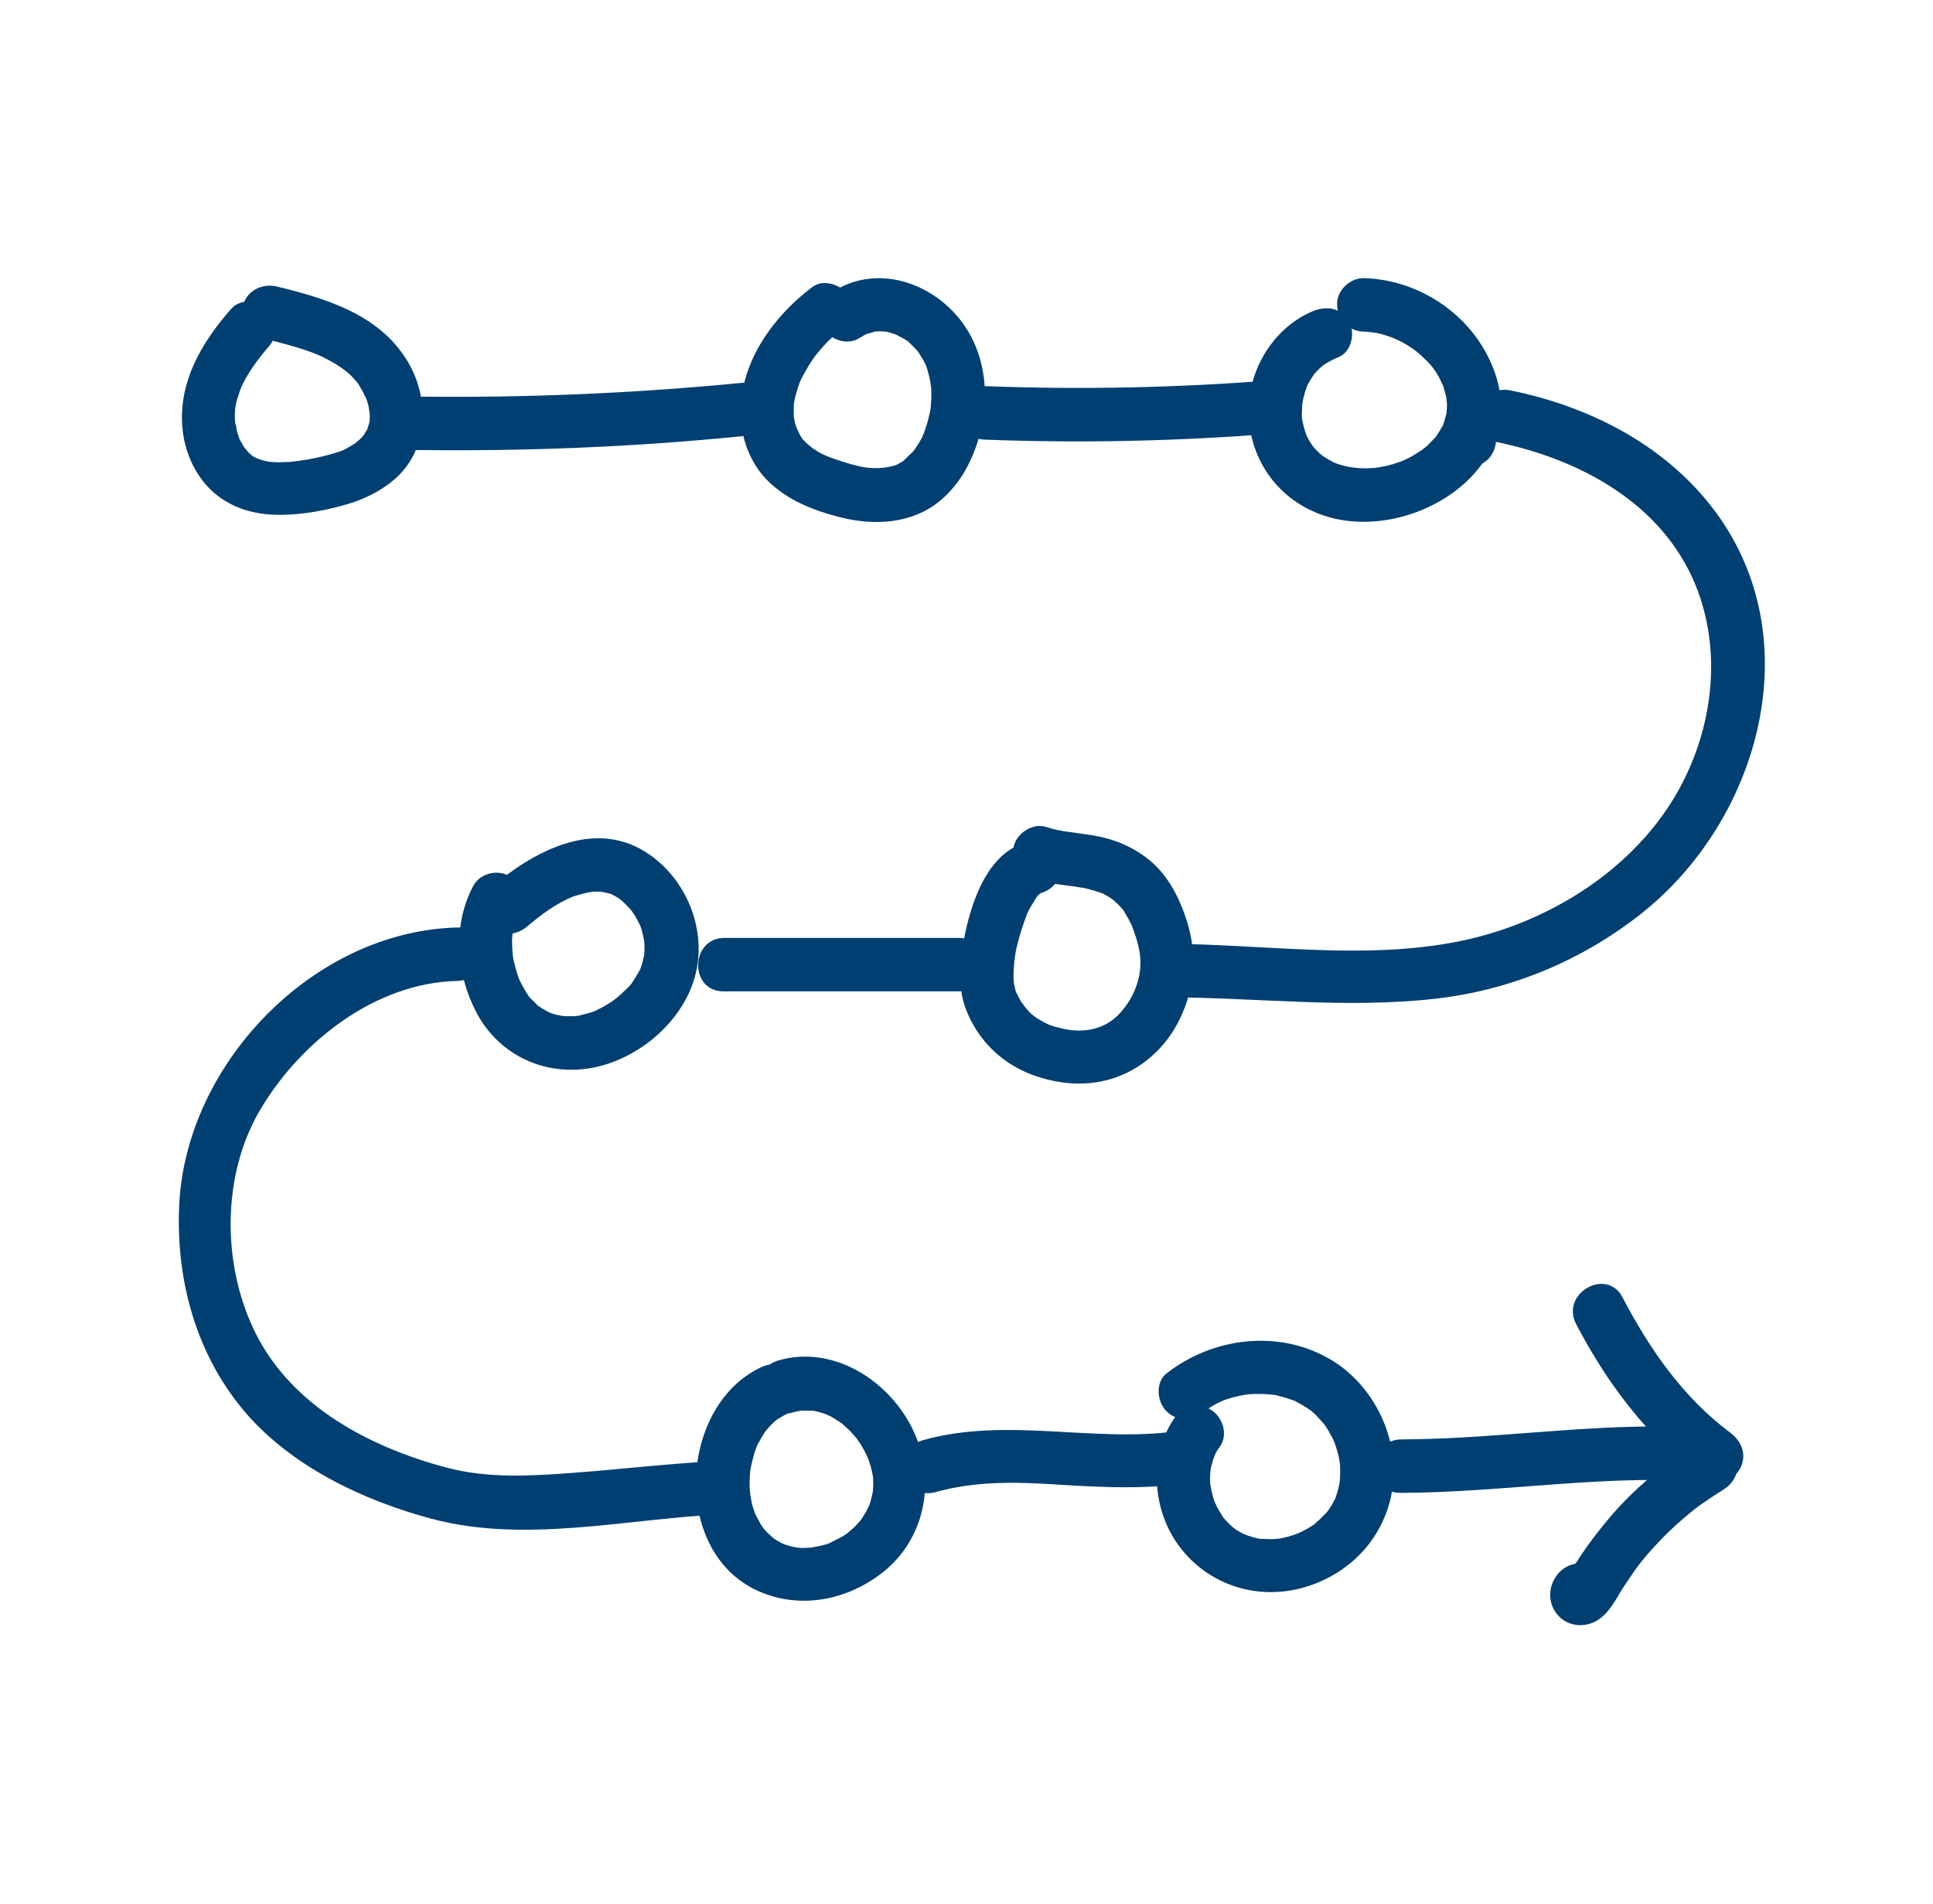
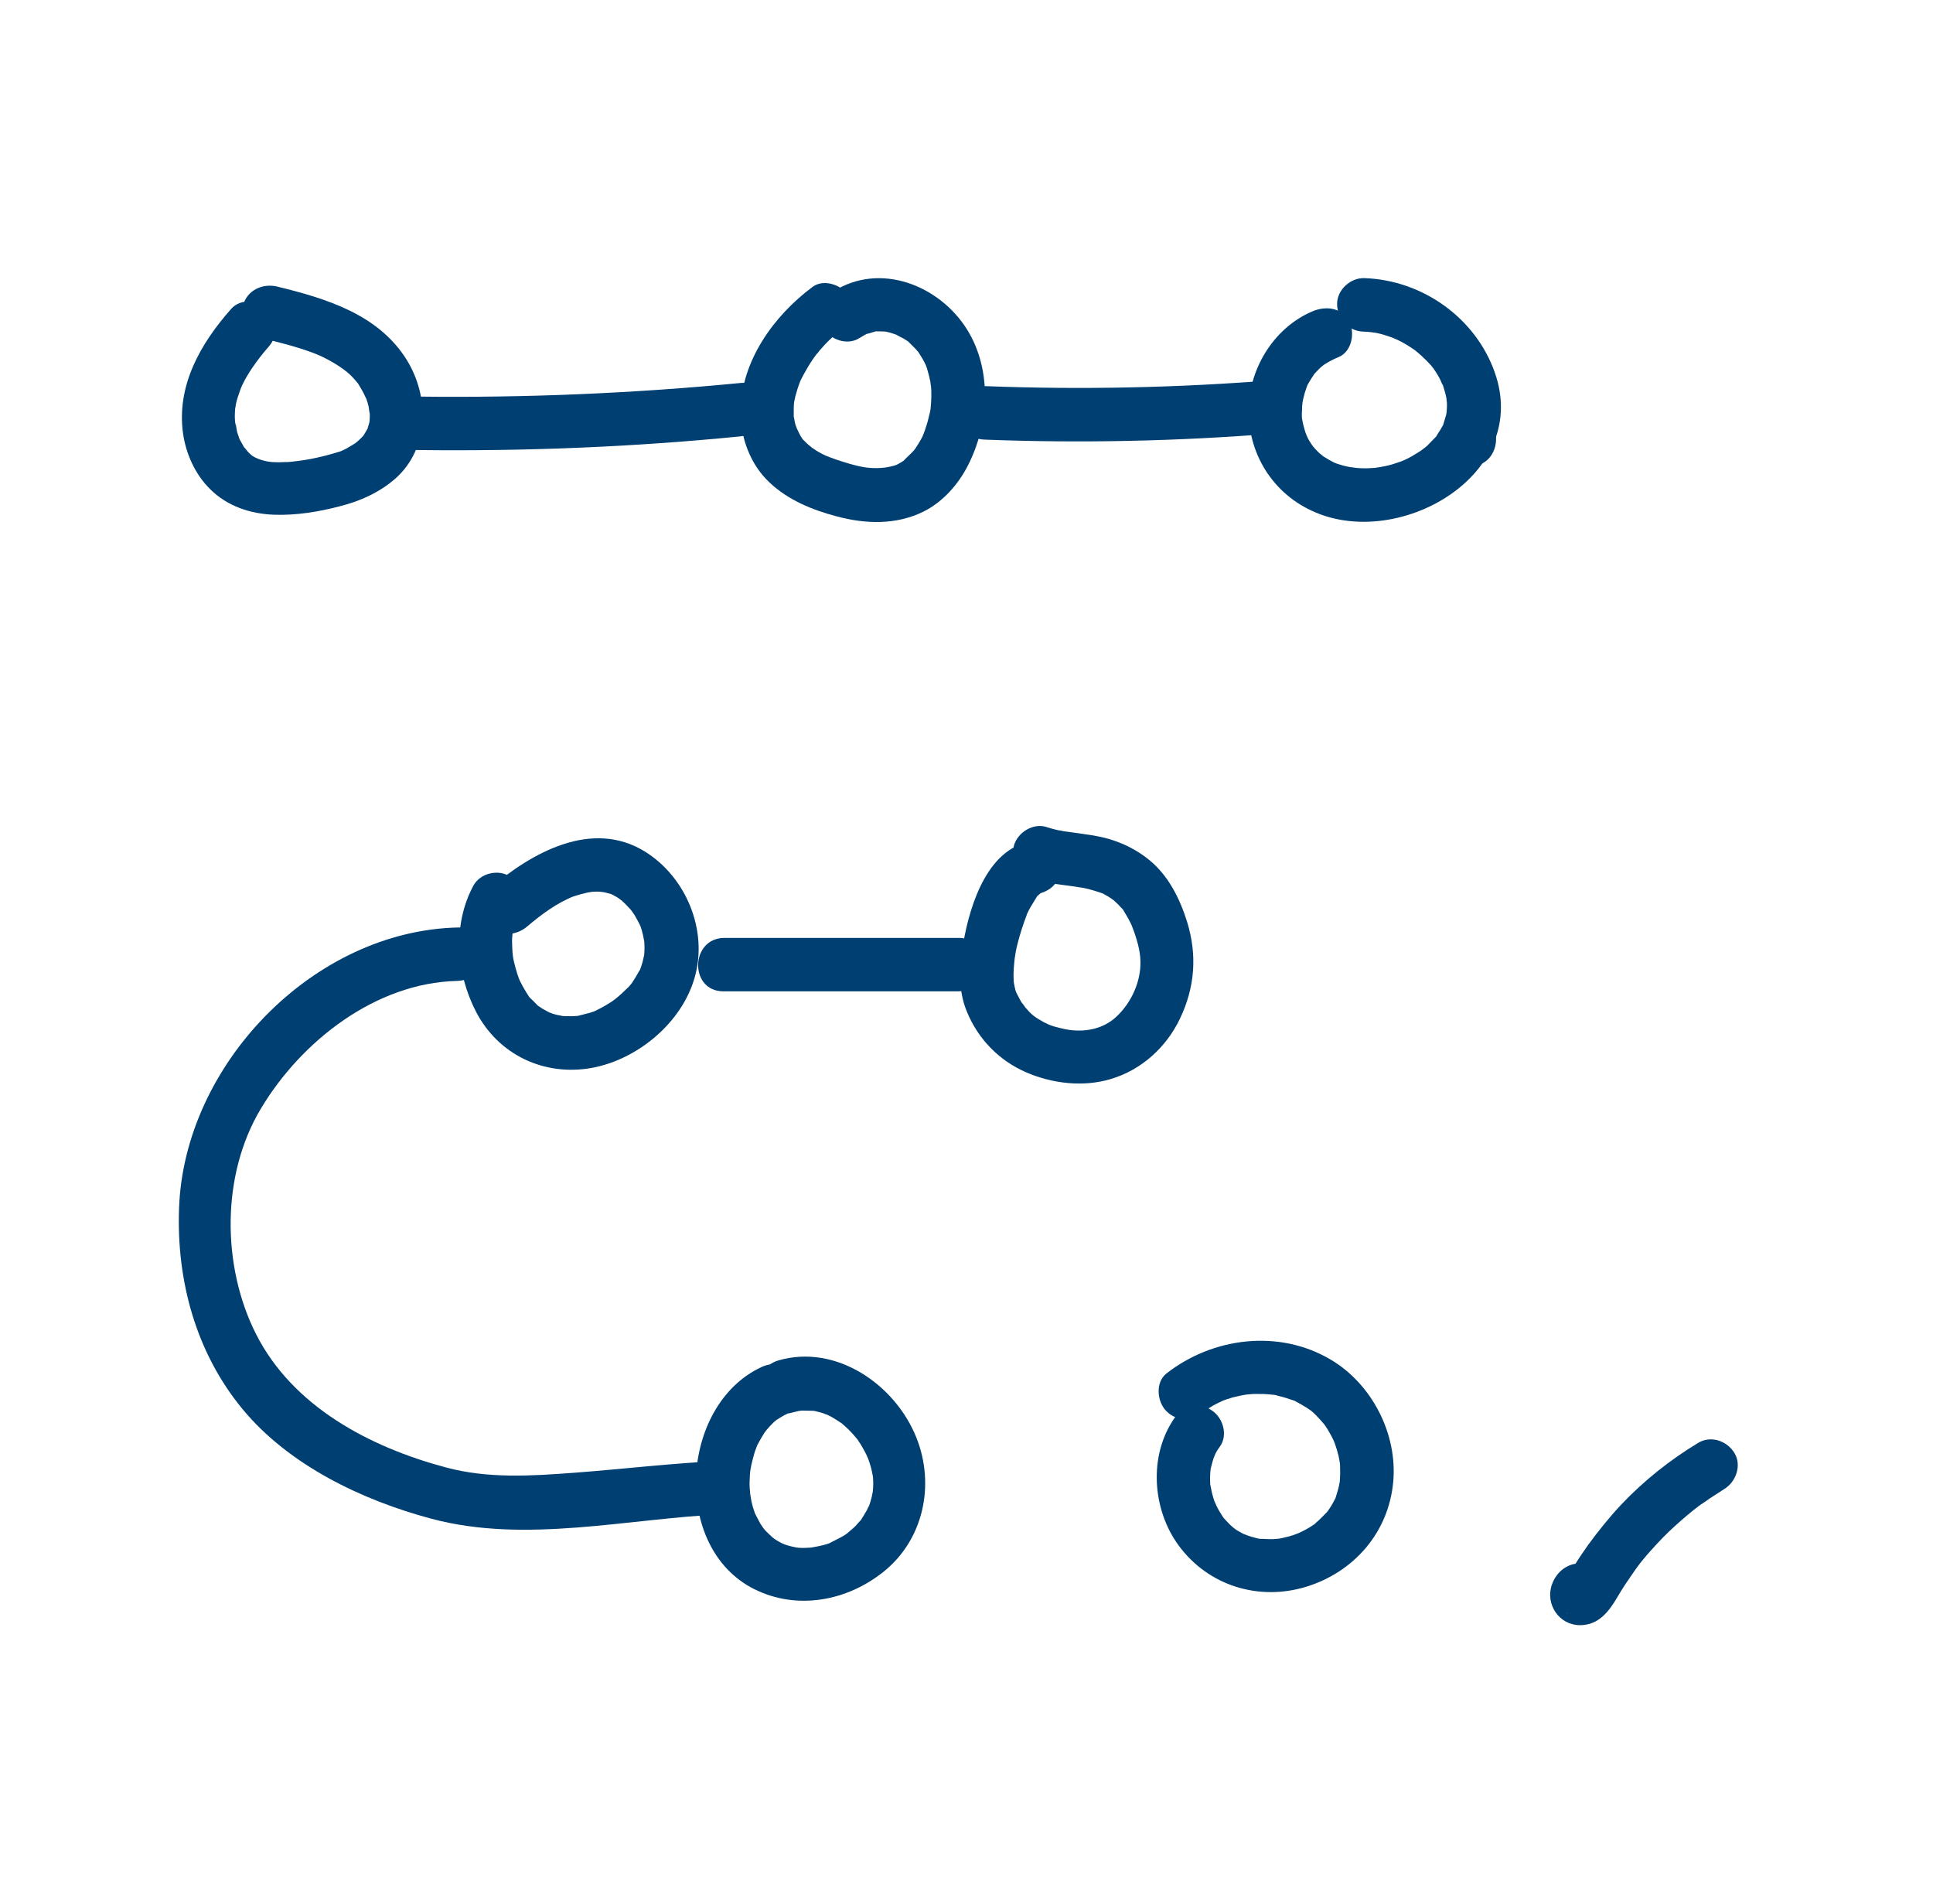
<svg xmlns="http://www.w3.org/2000/svg" width="65" height="64" viewBox="0 0 65 64" fill="none">
  <g id="icon">
    <g id="Vector">
      <path d="M7.773 10.385C6.74 11.553 5.931 12.964 6.155 14.573C6.254 15.265 6.569 15.957 7.063 16.442C7.638 17.017 8.42 17.278 9.22 17.305C9.948 17.332 10.73 17.206 11.44 17.017C12.114 16.847 12.752 16.559 13.282 16.101C14.442 15.085 14.451 13.351 13.678 12.101C12.725 10.565 10.964 10.034 9.301 9.63C8.816 9.522 8.312 9.765 8.178 10.25C8.043 10.7 8.312 11.248 8.789 11.364C9.382 11.508 9.966 11.652 10.541 11.868C10.928 12.012 11.476 12.317 11.781 12.605C11.862 12.686 11.943 12.775 12.015 12.865C12.114 12.991 11.916 12.695 12.06 12.928C12.087 12.982 12.123 13.027 12.15 13.081C12.213 13.18 12.258 13.288 12.312 13.396C12.249 13.252 12.303 13.387 12.321 13.414C12.348 13.495 12.375 13.575 12.393 13.656C12.402 13.701 12.438 14.016 12.429 13.836C12.438 13.962 12.438 14.088 12.42 14.213C12.402 14.357 12.456 14.097 12.411 14.232C12.393 14.294 12.375 14.366 12.348 14.429C12.357 14.393 12.429 14.294 12.339 14.447C12.303 14.51 12.267 14.573 12.231 14.627C12.15 14.753 12.366 14.501 12.195 14.672C12.159 14.708 12.123 14.753 12.078 14.789C12.042 14.825 11.997 14.861 11.952 14.896C12.069 14.798 11.97 14.888 11.943 14.905C11.844 14.96 11.755 15.022 11.656 15.076C11.593 15.112 11.53 15.139 11.467 15.166C11.377 15.211 11.575 15.139 11.413 15.184C10.901 15.346 10.38 15.463 9.849 15.517C9.894 15.508 9.966 15.508 9.777 15.526C9.705 15.535 9.643 15.535 9.571 15.535C9.436 15.544 9.292 15.544 9.157 15.535C8.942 15.517 8.699 15.454 8.519 15.346C8.501 15.337 8.357 15.238 8.447 15.301C8.546 15.373 8.348 15.211 8.357 15.211C8.312 15.166 8.151 14.95 8.241 15.085C8.178 14.995 8.133 14.896 8.079 14.807C7.998 14.663 8.052 14.762 8.07 14.807C8.043 14.726 8.016 14.654 7.989 14.573C7.971 14.519 7.962 14.465 7.953 14.411C7.953 14.393 7.908 14.124 7.926 14.321C7.899 14.16 7.89 14.025 7.899 13.881C7.899 13.827 7.908 13.773 7.908 13.719C7.89 13.863 7.935 13.584 7.935 13.575C7.971 13.414 8.025 13.261 8.079 13.108C8.241 12.659 8.681 12.057 9.022 11.67C9.346 11.311 9.391 10.762 9.031 10.403C8.717 10.07 8.088 10.025 7.773 10.385Z" fill="#003F72" />
-       <path d="M27.32 9.648C26.017 10.619 24.921 12.137 24.903 13.818C24.894 14.708 25.227 15.616 25.883 16.227C26.503 16.811 27.311 17.143 28.129 17.359C29.1 17.62 30.134 17.656 31.059 17.197C31.706 16.874 32.228 16.281 32.551 15.643C33.261 14.249 33.369 12.452 32.524 11.086C31.598 9.594 29.594 8.794 28.021 9.801C27.617 10.061 27.437 10.592 27.68 11.023C27.914 11.428 28.498 11.625 28.902 11.364C29.01 11.302 29.109 11.239 29.226 11.185C29.01 11.284 29.343 11.167 29.415 11.149C29.63 11.086 29.235 11.14 29.451 11.14C29.495 11.14 29.54 11.14 29.594 11.14C29.666 11.14 29.738 11.149 29.81 11.149C29.657 11.14 29.774 11.14 29.864 11.167C29.981 11.194 30.098 11.239 30.205 11.275C30.017 11.203 30.34 11.356 30.385 11.383C30.43 11.409 30.466 11.436 30.511 11.463C30.709 11.589 30.403 11.347 30.565 11.508C30.664 11.607 30.772 11.706 30.861 11.814C30.96 11.931 30.754 11.634 30.889 11.85C30.924 11.904 30.96 11.967 30.996 12.021C31.032 12.084 31.068 12.137 31.095 12.2C31.095 12.191 31.203 12.443 31.149 12.317C31.104 12.2 31.194 12.443 31.185 12.434C31.203 12.497 31.221 12.56 31.239 12.632C31.257 12.695 31.266 12.767 31.284 12.829C31.284 12.856 31.32 13.117 31.302 12.91C31.329 13.189 31.32 13.459 31.293 13.737C31.266 13.998 31.311 13.638 31.284 13.791C31.275 13.854 31.257 13.926 31.239 13.989C31.203 14.151 31.158 14.303 31.104 14.456C31.086 14.51 31.068 14.555 31.05 14.609C31.122 14.429 31.023 14.663 31.014 14.69C30.951 14.807 30.889 14.915 30.817 15.022C30.79 15.067 30.763 15.103 30.727 15.148C30.592 15.346 30.852 15.031 30.682 15.202C30.592 15.292 30.484 15.382 30.394 15.481C30.313 15.571 30.565 15.382 30.385 15.49C30.349 15.517 30.304 15.544 30.268 15.562C30.151 15.633 30.125 15.643 29.972 15.678C29.702 15.75 29.361 15.75 29.1 15.714C28.759 15.661 28.426 15.553 28.102 15.445C28.04 15.418 27.977 15.4 27.905 15.373C27.869 15.355 27.698 15.292 27.842 15.355C27.689 15.283 27.536 15.211 27.392 15.112C27.348 15.085 27.302 15.049 27.249 15.013C27.392 15.112 27.177 14.95 27.168 14.941C27.123 14.905 27.087 14.861 27.042 14.816C26.853 14.636 27.078 14.888 26.988 14.762C26.943 14.699 26.907 14.636 26.871 14.564C26.88 14.582 26.754 14.312 26.799 14.429C26.844 14.546 26.754 14.285 26.754 14.294C26.727 14.213 26.718 14.133 26.7 14.043C26.646 13.791 26.691 14.204 26.691 13.944C26.691 13.854 26.691 13.773 26.691 13.692C26.691 13.62 26.7 13.549 26.709 13.477C26.718 13.414 26.718 13.423 26.709 13.495C26.718 13.441 26.736 13.378 26.745 13.324C26.79 13.153 26.844 12.982 26.907 12.82C26.916 12.803 26.979 12.668 26.925 12.784C26.961 12.704 27.006 12.623 27.051 12.542C27.141 12.38 27.231 12.227 27.329 12.084C27.383 12.012 27.428 11.94 27.491 11.868C27.401 11.985 27.563 11.787 27.572 11.769C27.689 11.634 27.806 11.508 27.932 11.392C27.977 11.356 28.012 11.311 28.058 11.275C28.084 11.248 28.345 11.041 28.192 11.158C28.579 10.87 28.794 10.394 28.534 9.936C28.327 9.603 27.716 9.351 27.32 9.648Z" fill="#003F72" />
+       <path d="M27.32 9.648C26.017 10.619 24.921 12.137 24.903 13.818C24.894 14.708 25.227 15.616 25.883 16.227C26.503 16.811 27.311 17.143 28.129 17.359C29.1 17.62 30.134 17.656 31.059 17.197C31.706 16.874 32.228 16.281 32.551 15.643C33.261 14.249 33.369 12.452 32.524 11.086C31.598 9.594 29.594 8.794 28.021 9.801C27.617 10.061 27.437 10.592 27.68 11.023C27.914 11.428 28.498 11.625 28.902 11.364C29.01 11.302 29.109 11.239 29.226 11.185C29.01 11.284 29.343 11.167 29.415 11.149C29.63 11.086 29.235 11.14 29.451 11.14C29.495 11.14 29.54 11.14 29.594 11.14C29.666 11.14 29.738 11.149 29.81 11.149C29.657 11.14 29.774 11.14 29.864 11.167C29.981 11.194 30.098 11.239 30.205 11.275C30.017 11.203 30.34 11.356 30.385 11.383C30.43 11.409 30.466 11.436 30.511 11.463C30.709 11.589 30.403 11.347 30.565 11.508C30.664 11.607 30.772 11.706 30.861 11.814C30.96 11.931 30.754 11.634 30.889 11.85C30.924 11.904 30.96 11.967 30.996 12.021C31.032 12.084 31.068 12.137 31.095 12.2C31.095 12.191 31.203 12.443 31.149 12.317C31.104 12.2 31.194 12.443 31.185 12.434C31.203 12.497 31.221 12.56 31.239 12.632C31.257 12.695 31.266 12.767 31.284 12.829C31.284 12.856 31.32 13.117 31.302 12.91C31.329 13.189 31.32 13.459 31.293 13.737C31.266 13.998 31.311 13.638 31.284 13.791C31.275 13.854 31.257 13.926 31.239 13.989C31.203 14.151 31.158 14.303 31.104 14.456C31.086 14.51 31.068 14.555 31.05 14.609C31.122 14.429 31.023 14.663 31.014 14.69C30.951 14.807 30.889 14.915 30.817 15.022C30.79 15.067 30.763 15.103 30.727 15.148C30.592 15.292 30.484 15.382 30.394 15.481C30.313 15.571 30.565 15.382 30.385 15.49C30.349 15.517 30.304 15.544 30.268 15.562C30.151 15.633 30.125 15.643 29.972 15.678C29.702 15.75 29.361 15.75 29.1 15.714C28.759 15.661 28.426 15.553 28.102 15.445C28.04 15.418 27.977 15.4 27.905 15.373C27.869 15.355 27.698 15.292 27.842 15.355C27.689 15.283 27.536 15.211 27.392 15.112C27.348 15.085 27.302 15.049 27.249 15.013C27.392 15.112 27.177 14.95 27.168 14.941C27.123 14.905 27.087 14.861 27.042 14.816C26.853 14.636 27.078 14.888 26.988 14.762C26.943 14.699 26.907 14.636 26.871 14.564C26.88 14.582 26.754 14.312 26.799 14.429C26.844 14.546 26.754 14.285 26.754 14.294C26.727 14.213 26.718 14.133 26.7 14.043C26.646 13.791 26.691 14.204 26.691 13.944C26.691 13.854 26.691 13.773 26.691 13.692C26.691 13.62 26.7 13.549 26.709 13.477C26.718 13.414 26.718 13.423 26.709 13.495C26.718 13.441 26.736 13.378 26.745 13.324C26.79 13.153 26.844 12.982 26.907 12.82C26.916 12.803 26.979 12.668 26.925 12.784C26.961 12.704 27.006 12.623 27.051 12.542C27.141 12.38 27.231 12.227 27.329 12.084C27.383 12.012 27.428 11.94 27.491 11.868C27.401 11.985 27.563 11.787 27.572 11.769C27.689 11.634 27.806 11.508 27.932 11.392C27.977 11.356 28.012 11.311 28.058 11.275C28.084 11.248 28.345 11.041 28.192 11.158C28.579 10.87 28.794 10.394 28.534 9.936C28.327 9.603 27.716 9.351 27.32 9.648Z" fill="#003F72" />
      <path d="M44.136 10.466C42.797 11.032 41.943 12.479 41.988 13.917C42.033 15.499 43.012 16.829 44.513 17.332C47.38 18.294 51.433 15.84 50.265 12.524C49.618 10.681 47.821 9.414 45.879 9.351C45.412 9.333 44.953 9.747 44.962 10.232C44.971 10.726 45.34 11.131 45.843 11.149C45.924 11.149 46.014 11.158 46.095 11.167C46.113 11.167 46.383 11.212 46.194 11.176C46.356 11.203 46.517 11.248 46.679 11.302C46.733 11.32 46.787 11.338 46.832 11.356C46.85 11.364 47.093 11.472 46.922 11.392C47.093 11.472 47.263 11.562 47.425 11.67C47.47 11.697 47.515 11.733 47.56 11.76C47.578 11.769 47.776 11.94 47.632 11.814C47.758 11.922 47.874 12.03 47.982 12.137C48.027 12.182 48.072 12.236 48.117 12.281C48.144 12.317 48.252 12.452 48.144 12.308C48.252 12.452 48.351 12.605 48.432 12.767C48.459 12.82 48.477 12.892 48.513 12.937C48.593 13.045 48.45 12.74 48.522 12.955C48.566 13.099 48.611 13.243 48.638 13.387C48.647 13.432 48.656 13.665 48.647 13.441C48.647 13.486 48.656 13.54 48.656 13.584C48.656 13.656 48.656 13.728 48.647 13.809C48.647 13.854 48.638 13.908 48.629 13.953C48.647 13.845 48.647 13.845 48.629 13.944C48.593 14.061 48.566 14.169 48.531 14.276C48.468 14.483 48.62 14.124 48.513 14.312C48.477 14.366 48.45 14.429 48.414 14.483C48.378 14.537 48.342 14.591 48.306 14.654C48.189 14.843 48.432 14.528 48.279 14.69C48.18 14.789 48.09 14.888 47.991 14.986C47.937 15.031 47.883 15.076 47.83 15.121C48 14.977 47.821 15.121 47.785 15.148C47.686 15.211 47.587 15.274 47.479 15.337C47.353 15.409 47.218 15.472 47.093 15.526C47.281 15.445 47.129 15.508 47.075 15.526C46.994 15.553 46.913 15.58 46.832 15.607C46.688 15.652 46.544 15.678 46.401 15.705C46.338 15.714 46.275 15.723 46.221 15.732C46.077 15.759 46.436 15.723 46.203 15.732C46.059 15.741 45.915 15.75 45.762 15.741C45.691 15.741 45.619 15.732 45.547 15.723C45.511 15.723 45.286 15.678 45.493 15.723C45.349 15.696 45.214 15.669 45.07 15.624C44.998 15.607 44.936 15.58 44.864 15.553C44.711 15.499 44.846 15.544 44.882 15.562C44.756 15.499 44.63 15.427 44.504 15.346C44.468 15.319 44.297 15.175 44.459 15.319C44.396 15.265 44.342 15.211 44.288 15.157C44.252 15.121 44.208 15.076 44.172 15.031C44.136 14.995 44.028 14.816 44.145 15.004C44.073 14.896 44.001 14.789 43.947 14.663C43.929 14.627 43.911 14.582 43.893 14.546C44.001 14.762 43.911 14.582 43.893 14.528C43.848 14.384 43.812 14.241 43.785 14.088C43.749 13.926 43.785 14.106 43.785 14.133C43.776 14.043 43.776 13.962 43.776 13.872C43.776 13.809 43.776 13.746 43.785 13.674C43.785 13.62 43.83 13.333 43.785 13.584C43.812 13.459 43.839 13.333 43.875 13.207C43.893 13.144 43.92 13.081 43.938 13.018C43.974 12.928 43.965 12.937 43.92 13.045C43.938 13.009 43.956 12.964 43.974 12.928C44.037 12.812 44.109 12.704 44.181 12.596C44.297 12.416 44.046 12.731 44.199 12.569C44.252 12.515 44.306 12.452 44.36 12.398C44.396 12.362 44.441 12.326 44.486 12.29C44.567 12.227 44.558 12.236 44.459 12.308C44.495 12.281 44.531 12.254 44.576 12.227C44.72 12.137 44.864 12.066 45.017 12.003C45.466 11.814 45.574 11.167 45.358 10.78C45.097 10.34 44.585 10.277 44.136 10.466Z" fill="#003F72" />
      <path d="M34.78 28.279C33.243 28.431 32.623 30.382 32.398 31.676C32.264 32.458 32.201 33.249 32.506 33.995C32.884 34.929 33.594 35.657 34.51 36.053C35.382 36.43 36.425 36.556 37.35 36.277C38.384 35.972 39.22 35.208 39.678 34.246C40.181 33.195 40.262 32.116 39.921 31.002C39.678 30.22 39.3 29.456 38.662 28.926C38.114 28.476 37.476 28.207 36.775 28.09C36.443 28.036 36.101 27.991 35.769 27.946C35.571 27.919 35.912 27.973 35.769 27.946C35.706 27.928 35.643 27.919 35.571 27.91C35.445 27.883 35.328 27.847 35.211 27.811C34.753 27.649 34.223 27.982 34.097 28.422C33.953 28.917 34.25 29.366 34.708 29.537C35.121 29.69 35.571 29.726 36.011 29.788C36.101 29.797 36.191 29.815 36.281 29.824C35.993 29.788 36.362 29.842 36.434 29.851C36.649 29.896 36.856 29.959 37.063 30.031C37.126 30.049 37.233 30.121 37.036 30.022C37.09 30.049 37.144 30.076 37.197 30.103C37.287 30.148 37.368 30.211 37.449 30.265C37.62 30.373 37.332 30.13 37.467 30.283C37.512 30.328 37.566 30.373 37.611 30.418C37.647 30.462 37.683 30.498 37.728 30.543C37.881 30.714 37.692 30.462 37.782 30.615C37.854 30.741 37.934 30.858 37.997 30.993C38.033 31.056 38.06 31.119 38.087 31.191C38.015 31.02 38.132 31.307 38.132 31.316C38.267 31.703 38.366 32.071 38.348 32.458C38.321 33.114 37.997 33.752 37.548 34.174C37.072 34.624 36.425 34.714 35.84 34.606C35.706 34.579 35.571 34.543 35.436 34.507C35.355 34.48 35.274 34.453 35.193 34.417C35.355 34.489 35.103 34.363 35.094 34.363C34.771 34.183 34.681 34.111 34.438 33.824C34.537 33.941 34.349 33.689 34.349 33.698C34.295 33.608 34.25 33.518 34.205 33.428C34.16 33.338 34.151 33.33 34.124 33.195C34.106 33.141 34.106 33.078 34.088 33.015C34.142 33.258 34.088 33.06 34.088 32.997C34.079 32.853 34.079 32.709 34.088 32.575C34.097 32.422 34.115 32.269 34.133 32.116C34.106 32.314 34.151 32.053 34.151 32.026C34.169 31.918 34.196 31.811 34.223 31.703C34.304 31.388 34.403 31.083 34.519 30.777C34.609 30.543 34.438 30.93 34.546 30.705C34.582 30.633 34.618 30.552 34.663 30.48C34.735 30.355 34.816 30.238 34.888 30.112C34.987 29.941 34.753 30.229 34.897 30.112C34.933 30.085 34.978 30.04 35.014 30.004C35.13 29.869 34.834 30.121 34.978 30.031C35.068 29.986 35.032 30.004 34.87 30.067C34.96 30.04 34.924 30.049 34.744 30.076C35.229 30.031 35.652 29.726 35.661 29.195C35.67 28.764 35.265 28.234 34.78 28.279Z" fill="#003F72" />
      <path d="M15.916 29.779C15.215 31.092 15.332 32.709 16.006 34.013C16.761 35.468 18.306 36.196 19.915 35.9C21.452 35.612 22.926 34.381 23.357 32.871C23.816 31.289 23.078 29.492 21.686 28.629C19.897 27.524 17.866 28.674 16.473 29.869C16.104 30.184 16.14 30.813 16.464 31.137C16.823 31.505 17.363 31.46 17.731 31.145C18.189 30.759 18.702 30.364 19.322 30.121C19.277 30.139 19.196 30.166 19.367 30.112C19.43 30.094 19.484 30.076 19.547 30.058C19.618 30.04 19.699 30.022 19.771 30.004C19.807 29.995 20.005 29.977 19.852 29.986C20.185 29.959 20.284 29.986 20.553 30.058C20.58 30.076 20.706 30.103 20.553 30.058C20.625 30.094 20.688 30.13 20.751 30.166C20.805 30.193 21.011 30.364 20.886 30.256C20.985 30.346 21.083 30.445 21.173 30.543C21.209 30.588 21.245 30.624 21.281 30.669C21.173 30.534 21.317 30.732 21.335 30.759C21.407 30.885 21.479 31.011 21.533 31.137C21.47 30.993 21.533 31.119 21.542 31.154C21.569 31.235 21.596 31.316 21.614 31.406C21.632 31.46 21.677 31.757 21.659 31.595C21.677 31.775 21.677 31.954 21.659 32.125C21.659 32.089 21.695 31.981 21.649 32.161C21.632 32.224 21.623 32.287 21.605 32.35C21.578 32.44 21.551 32.53 21.515 32.62C21.533 32.575 21.578 32.512 21.488 32.655C21.416 32.79 21.335 32.916 21.254 33.042C21.245 33.06 21.146 33.168 21.236 33.069C21.182 33.132 21.119 33.204 21.056 33.258C20.859 33.455 20.706 33.581 20.562 33.68C20.436 33.761 20.301 33.842 20.158 33.914C20.104 33.941 20.05 33.968 19.996 33.995C19.897 34.039 19.888 34.039 19.969 34.004C19.924 34.022 19.888 34.031 19.843 34.048C19.717 34.084 19.582 34.111 19.457 34.147C19.196 34.21 19.555 34.147 19.394 34.156C19.322 34.165 19.25 34.165 19.178 34.165C19.061 34.165 18.944 34.165 18.837 34.147C19.016 34.174 18.738 34.12 18.729 34.12C18.648 34.102 18.558 34.075 18.477 34.039C18.45 34.031 18.333 33.968 18.441 34.022C18.378 33.986 18.306 33.95 18.243 33.914C18.18 33.869 18.117 33.833 18.055 33.788C18.082 33.806 18.189 33.914 18.073 33.797C17.992 33.716 17.911 33.626 17.821 33.545C17.794 33.518 17.713 33.41 17.83 33.563C17.785 33.5 17.74 33.437 17.704 33.374C17.632 33.258 17.56 33.132 17.497 33.006C17.47 32.943 17.444 32.889 17.416 32.826C17.497 33.024 17.407 32.781 17.399 32.754C17.354 32.62 17.318 32.476 17.282 32.332C17.264 32.269 17.255 32.197 17.246 32.134C17.237 32.089 17.219 31.855 17.237 32.053C17.228 31.918 17.219 31.793 17.219 31.658C17.219 31.595 17.219 31.523 17.228 31.46C17.228 31.415 17.273 31.145 17.237 31.343C17.264 31.217 17.291 31.092 17.327 30.966C17.345 30.903 17.372 30.849 17.39 30.786C17.416 30.723 17.407 30.741 17.372 30.822C17.39 30.777 17.416 30.732 17.444 30.687C17.668 30.256 17.56 29.717 17.129 29.456C16.752 29.222 16.149 29.348 15.916 29.779Z" fill="#003F72" />
      <path d="M26.628 47.493C26.7 47.475 26.772 47.457 26.844 47.44C26.934 47.422 27.051 47.422 26.889 47.422C27.042 47.422 27.204 47.431 27.357 47.431C27.455 47.431 27.32 47.422 27.302 47.422C27.338 47.431 27.374 47.431 27.41 47.44C27.482 47.457 27.554 47.475 27.617 47.493C27.689 47.511 27.752 47.547 27.824 47.565C27.914 47.592 27.797 47.556 27.779 47.547C27.824 47.565 27.869 47.592 27.914 47.61C28.049 47.682 28.165 47.763 28.291 47.844C28.435 47.934 28.219 47.772 28.345 47.889C28.408 47.943 28.48 48.006 28.543 48.069C28.651 48.176 28.75 48.293 28.848 48.41C28.911 48.491 28.83 48.392 28.821 48.374C28.839 48.41 28.866 48.437 28.884 48.473C28.938 48.545 28.983 48.626 29.028 48.707C29.064 48.77 29.1 48.842 29.136 48.913C29.163 48.976 29.226 49.129 29.172 48.976C29.226 49.129 29.28 49.291 29.316 49.453C29.334 49.525 29.343 49.605 29.361 49.677C29.379 49.785 29.352 49.641 29.352 49.632C29.352 49.668 29.361 49.713 29.361 49.749C29.37 49.92 29.361 50.091 29.334 50.252C29.352 50.109 29.325 50.261 29.316 50.315C29.298 50.378 29.28 50.45 29.262 50.513C29.244 50.576 29.217 50.639 29.19 50.702C29.244 50.54 29.19 50.693 29.154 50.765C29.091 50.882 29.019 50.989 28.947 51.106C28.929 51.133 28.911 51.16 28.884 51.187C28.893 51.178 28.992 51.07 28.92 51.133C28.866 51.187 28.821 51.25 28.767 51.304C28.678 51.394 28.57 51.475 28.471 51.565C28.579 51.466 28.525 51.529 28.444 51.583C28.381 51.627 28.318 51.663 28.246 51.699C28.129 51.762 28.012 51.816 27.896 51.879C27.806 51.924 27.968 51.852 27.968 51.852C27.941 51.861 27.905 51.879 27.878 51.888C27.806 51.915 27.734 51.933 27.662 51.951C27.527 51.987 27.392 52.005 27.258 52.032C27.159 52.05 27.338 52.023 27.338 52.023C27.302 52.023 27.276 52.032 27.24 52.032C27.168 52.032 27.096 52.041 27.015 52.041C26.952 52.041 26.889 52.041 26.826 52.032C26.727 52.023 26.664 52.005 26.808 52.032C26.673 52.005 26.539 51.978 26.413 51.933C26.377 51.924 26.197 51.843 26.314 51.897C26.431 51.951 26.251 51.861 26.215 51.843C26.161 51.816 26.107 51.78 26.053 51.744C25.981 51.699 25.874 51.592 25.999 51.708C25.91 51.619 25.811 51.538 25.721 51.439C25.658 51.367 25.622 51.304 25.703 51.43C25.667 51.367 25.622 51.304 25.577 51.241C25.514 51.133 25.46 51.016 25.397 50.9C25.343 50.81 25.424 50.971 25.424 50.971C25.415 50.944 25.397 50.909 25.388 50.882C25.361 50.81 25.343 50.738 25.316 50.666C25.28 50.54 25.253 50.414 25.235 50.279C25.218 50.181 25.227 50.1 25.227 50.261C25.227 50.181 25.218 50.109 25.209 50.028C25.2 49.875 25.209 49.713 25.218 49.56C25.227 49.48 25.235 49.408 25.244 49.327C25.227 49.507 25.244 49.345 25.262 49.264C25.298 49.111 25.334 48.967 25.379 48.815C25.406 48.743 25.433 48.671 25.46 48.599C25.514 48.455 25.397 48.725 25.487 48.545C25.559 48.41 25.631 48.284 25.712 48.158C25.766 48.087 25.856 47.979 25.739 48.114C25.793 48.06 25.838 48.006 25.883 47.952C25.936 47.898 25.981 47.853 26.035 47.799C26.062 47.781 26.089 47.763 26.107 47.736C26.188 47.655 25.972 47.826 26.071 47.763C26.206 47.682 26.332 47.592 26.476 47.529C26.898 47.332 27.06 46.694 26.817 46.307C26.539 45.867 26.044 45.75 25.595 45.966C22.854 47.251 22.575 52.032 25.361 53.425C26.799 54.144 28.48 53.829 29.711 52.841C31.059 51.762 31.446 49.92 30.817 48.338C30.107 46.55 28.111 45.166 26.161 45.741C25.712 45.876 25.37 46.352 25.505 46.828C25.667 47.296 26.143 47.637 26.628 47.493Z" fill="#003F72" />
      <path d="M39.489 47.682C38.617 48.94 38.743 50.756 39.642 51.969C40.631 53.308 42.311 53.829 43.902 53.353C45.529 52.859 46.697 51.52 46.85 49.812C46.994 48.203 46.131 46.523 44.738 45.705C43.003 44.68 40.783 44.959 39.229 46.172C38.842 46.469 38.905 47.125 39.22 47.44C39.588 47.817 40.109 47.754 40.487 47.449C40.334 47.565 40.559 47.404 40.568 47.395C40.64 47.35 40.712 47.305 40.783 47.26C40.909 47.188 41.035 47.134 41.161 47.071C40.972 47.152 41.233 47.044 41.251 47.044C41.314 47.026 41.386 46.999 41.449 46.981C41.628 46.936 41.799 46.9 41.988 46.873C41.817 46.9 41.997 46.873 42.042 46.873C42.114 46.864 42.185 46.864 42.248 46.864C42.401 46.864 42.554 46.864 42.707 46.882C42.743 46.882 42.931 46.909 42.77 46.882C42.85 46.891 42.931 46.909 43.012 46.936C43.174 46.972 43.336 47.026 43.489 47.08C43.731 47.161 43.354 46.999 43.587 47.125C43.65 47.161 43.713 47.188 43.767 47.224C43.83 47.26 43.884 47.296 43.947 47.332C43.965 47.341 44.181 47.502 44.028 47.377C44.127 47.457 44.226 47.547 44.315 47.646C44.369 47.7 44.423 47.763 44.477 47.826C44.54 47.907 44.54 47.907 44.486 47.826C44.513 47.862 44.531 47.889 44.558 47.925C44.639 48.042 44.711 48.167 44.783 48.302C44.819 48.374 44.855 48.446 44.882 48.518C44.819 48.347 44.864 48.482 44.882 48.518C44.936 48.671 44.98 48.815 45.016 48.967C45.025 49.021 45.034 49.066 45.043 49.12C45.052 49.174 45.061 49.219 45.07 49.273C45.061 49.165 45.052 49.165 45.061 49.264C45.061 49.399 45.07 49.525 45.061 49.65C45.061 49.731 45.052 49.803 45.043 49.884C45.07 49.677 45.034 49.929 45.025 49.956C44.998 50.082 44.953 50.208 44.918 50.333C44.846 50.567 44.998 50.19 44.882 50.414C44.846 50.486 44.81 50.549 44.774 50.612C44.738 50.675 44.693 50.738 44.648 50.801C44.513 50.998 44.765 50.684 44.603 50.855C44.513 50.944 44.432 51.034 44.333 51.124C44.306 51.142 44.118 51.304 44.288 51.178C44.252 51.205 44.208 51.241 44.163 51.268C44.019 51.367 43.857 51.457 43.695 51.529C43.65 51.547 43.605 51.574 43.551 51.592C43.758 51.511 43.525 51.592 43.489 51.61C43.372 51.645 43.246 51.681 43.12 51.708C43.048 51.726 42.967 51.735 42.895 51.744C43.12 51.717 42.868 51.744 42.833 51.744C42.68 51.753 42.536 51.735 42.383 51.735C42.141 51.726 42.545 51.78 42.32 51.726C42.275 51.717 42.221 51.708 42.176 51.691C42.105 51.672 42.033 51.654 41.961 51.627C41.934 51.619 41.709 51.52 41.889 51.61C41.781 51.556 41.673 51.493 41.565 51.43C41.538 51.412 41.35 51.259 41.511 51.394C41.458 51.349 41.404 51.295 41.35 51.25C41.296 51.196 41.251 51.142 41.197 51.088C41.161 51.052 41.134 51.016 41.107 50.98C41.17 51.07 41.179 51.07 41.116 50.989C41.035 50.864 40.963 50.747 40.9 50.612C40.882 50.576 40.792 50.351 40.873 50.567C40.846 50.495 40.819 50.432 40.801 50.36C40.757 50.217 40.73 50.082 40.703 49.938C40.658 49.704 40.703 50.127 40.694 49.893C40.694 49.794 40.685 49.704 40.694 49.605C40.694 49.56 40.694 49.507 40.703 49.462C40.703 49.417 40.712 49.363 40.721 49.318C40.703 49.435 40.703 49.435 40.721 49.336C40.757 49.201 40.792 49.057 40.846 48.922C40.775 49.12 40.855 48.904 40.873 48.868C40.918 48.779 40.972 48.698 41.026 48.626C41.305 48.23 41.116 47.628 40.712 47.395C40.28 47.107 39.768 47.278 39.489 47.682Z" fill="#003F72" />
      <path d="M14.019 15.13C17.65 15.175 21.272 15.031 24.885 14.672C25.37 14.627 25.793 14.321 25.802 13.791C25.811 13.351 25.406 12.82 24.921 12.874C21.308 13.225 17.686 13.378 14.055 13.333C12.896 13.315 12.86 15.112 14.019 15.13Z" fill="#003F72" />
      <path d="M33.108 14.78C36.362 14.905 39.615 14.834 42.868 14.573C43.354 14.537 43.776 14.213 43.785 13.692C43.794 13.243 43.39 12.731 42.904 12.775C39.66 13.036 36.398 13.108 33.144 12.982C31.985 12.946 31.949 14.744 33.108 14.78Z" fill="#003F72" />
      <path d="M49.42 15.678C50.58 15.678 50.615 13.881 49.456 13.881C48.297 13.881 48.261 15.678 49.42 15.678Z" fill="#003F72" />
-       <path d="M50.283 14.852C52.979 15.4 55.675 16.784 56.889 19.381C58.093 21.979 57.545 25.133 55.909 27.407C54.318 29.618 51.739 31.101 49.097 31.64C45.897 32.296 42.491 31.739 39.256 31.73C38.096 31.721 38.06 33.518 39.22 33.527C42.212 33.536 45.241 33.914 48.225 33.581C50.768 33.303 53.177 32.305 55.181 30.723C59.09 27.64 60.834 21.691 57.814 17.386C56.179 15.058 53.545 13.683 50.795 13.126C49.654 12.892 49.151 14.618 50.283 14.852Z" fill="#003F72" />
      <path d="M32.245 31.532C29.621 31.532 26.988 31.532 24.364 31.532C23.204 31.532 23.168 33.329 24.328 33.329C26.952 33.329 29.585 33.329 32.21 33.329C33.36 33.329 33.396 31.532 32.245 31.532Z" fill="#003F72" />
      <path d="M15.421 31.181C10.532 31.28 6.191 35.801 6.021 40.618C5.931 43.054 6.587 45.471 8.151 47.368C9.714 49.264 12.186 50.441 14.514 51.061C17.677 51.906 21.101 51.052 24.31 50.909C25.46 50.855 25.505 49.057 24.346 49.111C22.656 49.183 20.966 49.39 19.277 49.516C17.839 49.623 16.41 49.713 14.999 49.336C12.438 48.653 9.849 47.296 8.609 44.851C7.45 42.559 7.441 39.486 8.771 37.275C10.128 35.001 12.635 33.042 15.367 32.979C16.536 32.952 16.581 31.154 15.421 31.181Z" fill="#003F72" />
-       <path d="M31.464 50.163C32.821 49.785 34.178 49.821 35.562 49.911C37.09 50.01 38.582 50.073 40.1 49.848C40.586 49.776 40.864 49.192 40.757 48.761C40.631 48.248 40.145 48.042 39.669 48.105C36.784 48.527 33.89 47.619 31.032 48.419C29.909 48.734 30.34 50.477 31.464 50.163Z" fill="#003F72" />
-       <path d="M47.093 50.19C50.624 50.181 54.175 49.525 57.706 49.839C58.102 49.875 58.488 49.551 58.587 49.192C58.704 48.779 58.506 48.41 58.183 48.167C56.592 46.981 55.469 45.354 54.561 43.62C54.031 42.595 52.467 43.476 52.997 44.51C54.058 46.541 55.415 48.338 57.266 49.713C57.428 49.156 57.59 48.599 57.742 48.042C54.21 47.727 50.66 48.383 47.129 48.392C45.969 48.392 45.933 50.19 47.093 50.19Z" fill="#003F72" />
      <path d="M57.104 48.509C56.152 49.084 55.271 49.785 54.507 50.594C54.112 51.016 53.743 51.475 53.402 51.942C53.258 52.149 53.114 52.355 52.979 52.571C52.907 52.688 52.844 52.796 52.773 52.913C52.773 52.922 52.665 53.084 52.674 53.084C52.692 53.056 52.71 53.03 52.736 53.003C52.898 52.868 53.087 52.814 53.321 52.859C53.456 52.94 53.581 53.012 53.716 53.093C54.013 53.371 53.995 54.063 53.572 54.243C53.42 54.279 53.267 54.324 53.105 54.36C53.114 54.36 53.123 54.36 53.123 54.36C52.979 54.315 52.826 54.279 52.683 54.234C52.692 54.234 52.701 54.243 52.701 54.243C52.593 54.135 52.485 54.027 52.377 53.91C52.386 53.919 52.386 53.928 52.395 53.937C52.665 54.324 53.186 54.548 53.617 54.279C54.004 54.036 54.246 53.47 53.959 53.056C53.716 52.697 53.339 52.472 52.898 52.589C52.548 52.679 52.287 52.958 52.179 53.29C51.964 53.946 52.431 54.638 53.132 54.638C53.752 54.638 54.103 54.18 54.381 53.704C54.561 53.389 54.768 53.093 54.974 52.796C55.028 52.715 55.091 52.643 55.145 52.562C55.208 52.481 55.208 52.49 55.136 52.571C55.163 52.535 55.199 52.499 55.226 52.463C55.334 52.328 55.442 52.203 55.559 52.077C55.801 51.807 56.053 51.547 56.322 51.304C56.592 51.061 56.862 50.828 57.149 50.612C56.969 50.747 57.221 50.558 57.257 50.54C57.338 50.486 57.419 50.432 57.491 50.378C57.653 50.27 57.814 50.172 57.976 50.064C58.38 49.821 58.578 49.255 58.318 48.842C58.075 48.446 57.536 48.248 57.104 48.509Z" fill="#003F72" />
    </g>
  </g>
</svg>